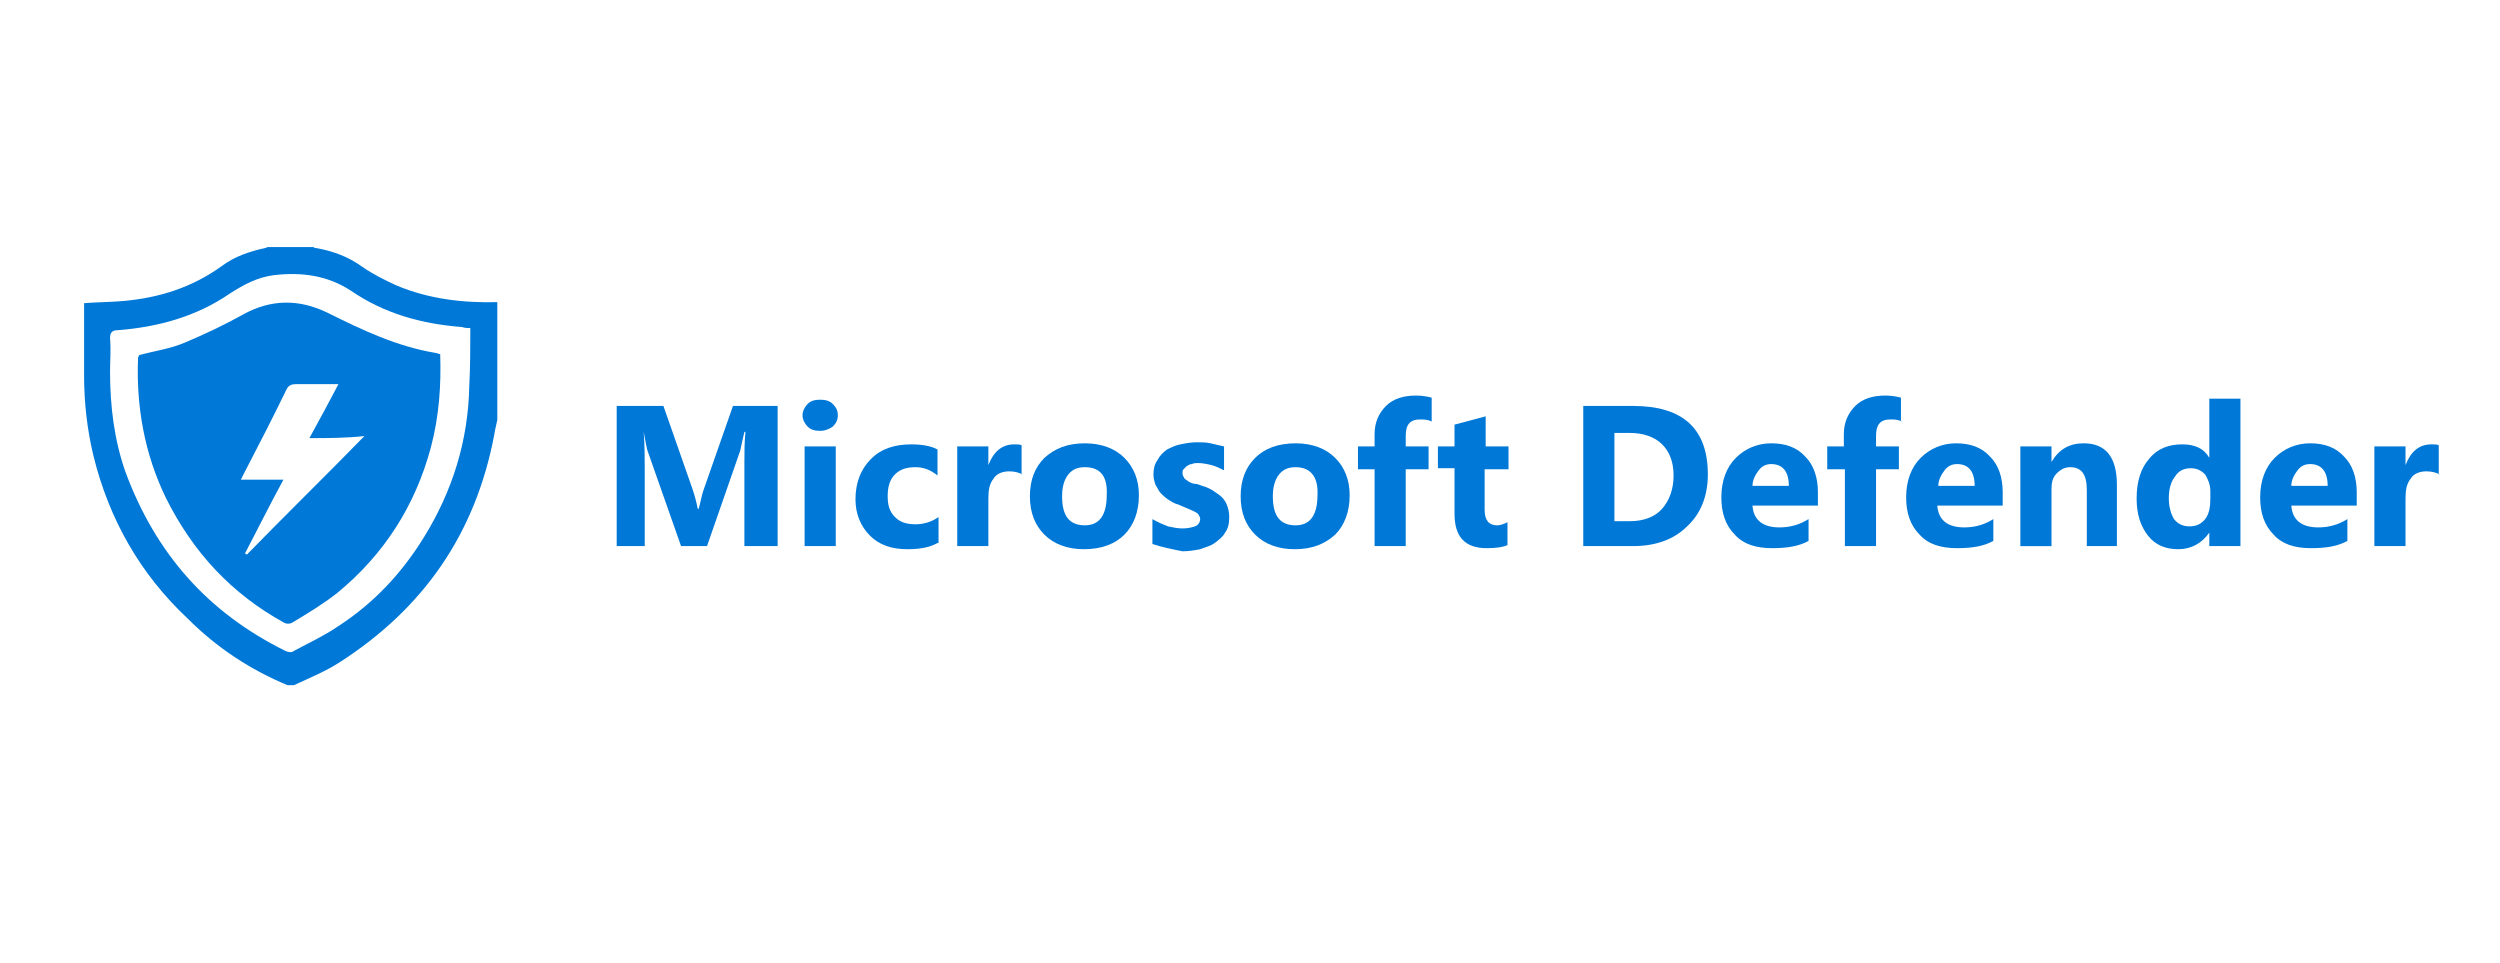
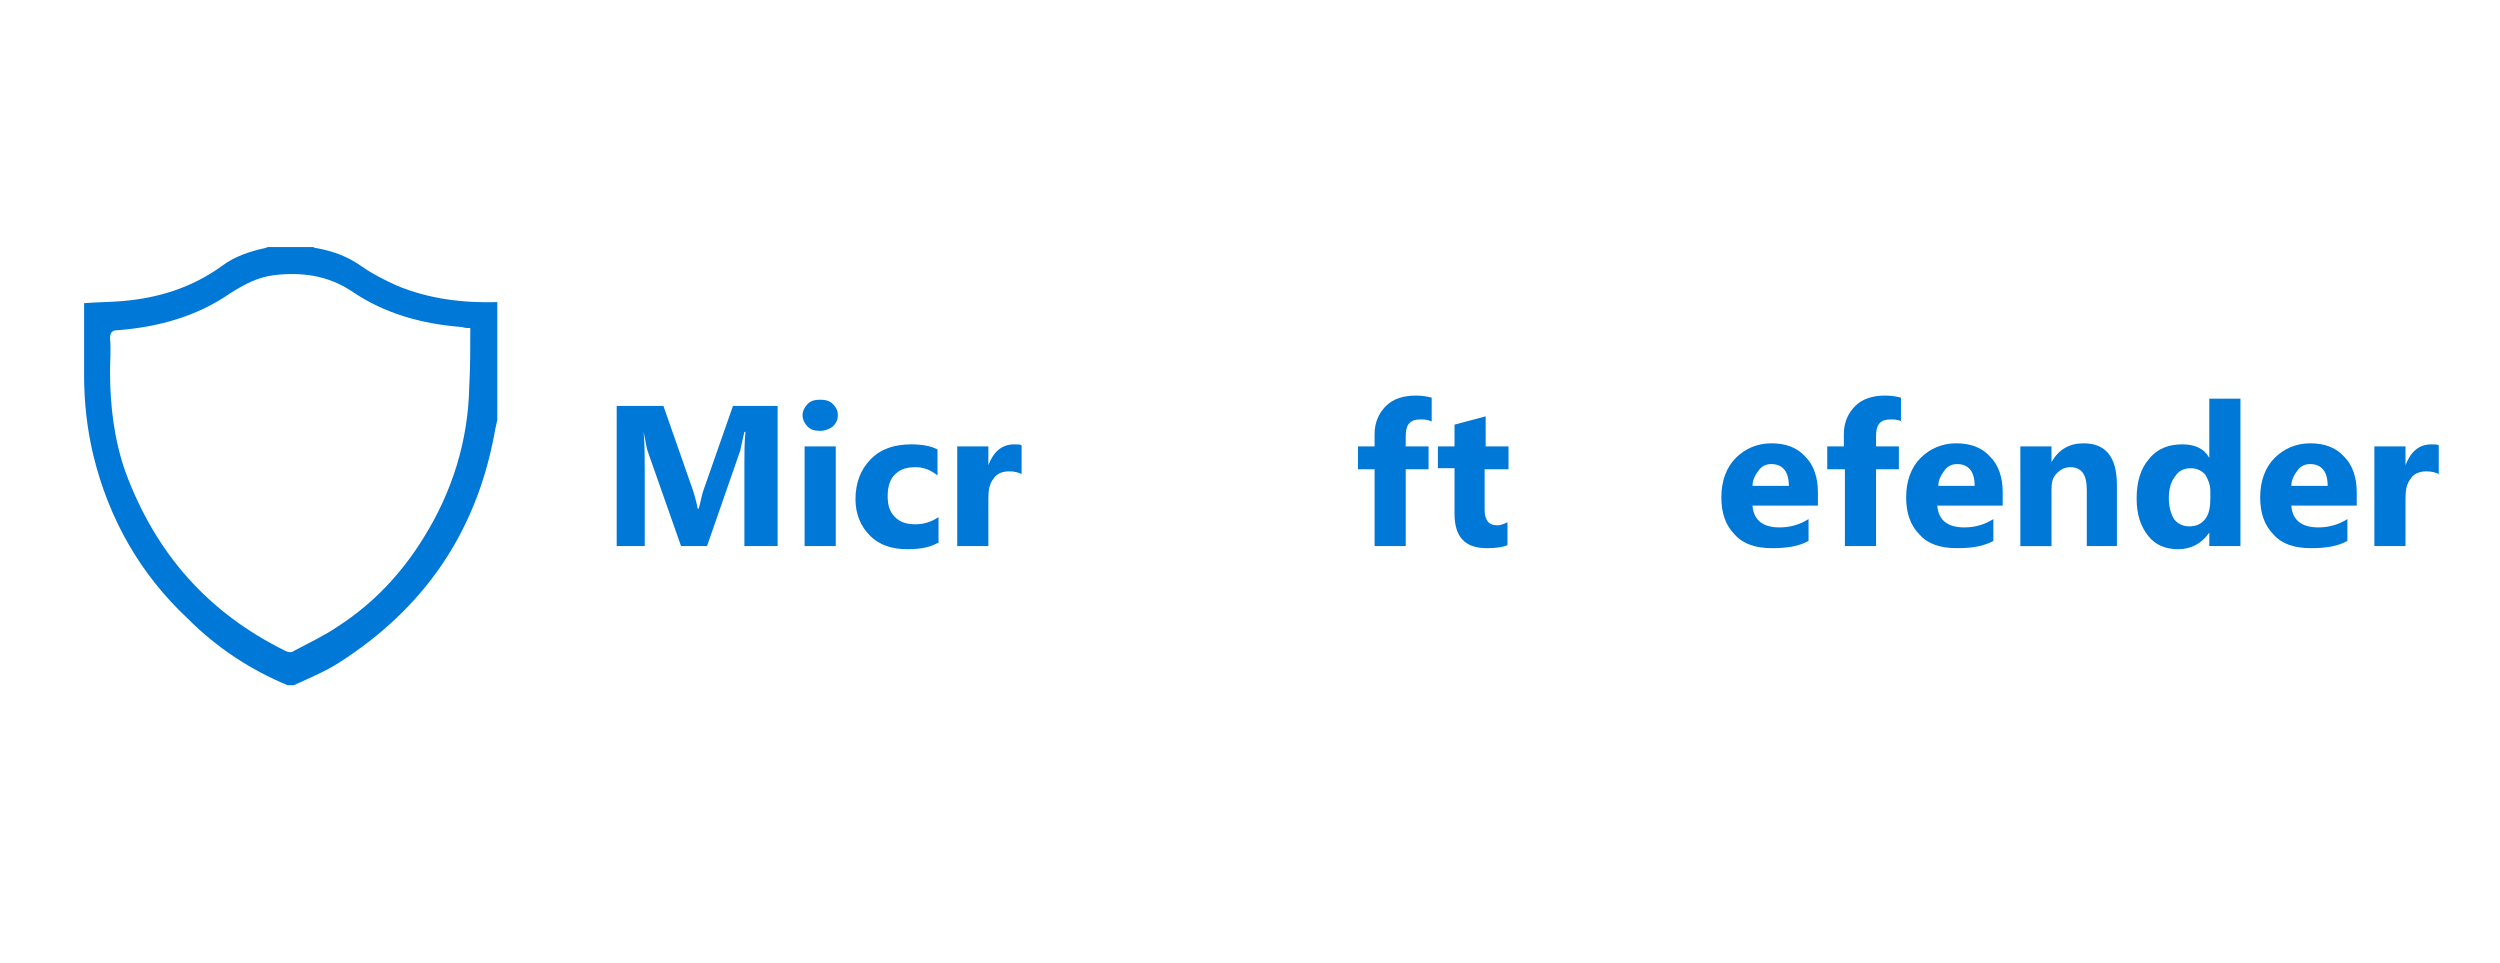
<svg xmlns="http://www.w3.org/2000/svg" xmlns:xlink="http://www.w3.org/1999/xlink" version="1.1" id="Layer_1" x="0px" y="0px" viewBox="0 0 240.8 92.8" style="enable-background:new 0 0 240.8 92.8;" xml:space="preserve">
  <style type="text/css">
	.st0{clip-path:url(#SVGID_00000163753985075633757850000004379936588445461918_);fill:#0078D7;}
	.st1{clip-path:url(#SVGID_00000052073935359608442030000004555618456870693810_);fill:#0078D7;}
	.st2{fill:#0078D7;}
</style>
  <g>
    <g>
      <defs>
        <rect id="SVGID_1_" x="7.9" y="23.8" width="40" height="42.2" />
      </defs>
      <clipPath id="SVGID_00000177482314704750760660000011969653876125028491_">
        <use xlink:href="#SVGID_1_" style="overflow:visible;" />
      </clipPath>
      <path style="clip-path:url(#SVGID_00000177482314704750760660000011969653876125028491_);fill:#0078D7;" d="M45.3,31.6    c-0.3,0-0.5,0-0.8-0.1c-3.9-0.3-7.5-1.3-10.7-3.5c-2.3-1.5-4.8-1.8-7.4-1.5c-1.6,0.2-2.9,0.9-4.3,1.8c-3.2,2.2-6.9,3.2-10.7,3.5    c-0.6,0-0.8,0.2-0.8,0.8c0.1,1.1,0,2.1,0,3.2c0,3.3,0.4,6.6,1.5,9.7C15,53.3,20,59,27.5,62.7c0.2,0.1,0.6,0.2,0.8,0    c1.5-0.8,3-1.5,4.3-2.4c3.4-2.2,6.1-5.1,8.2-8.5c2.8-4.5,4.3-9.4,4.4-14.6C45.3,35.3,45.3,33.5,45.3,31.6z M48,39.9    c-0.1,0.7-0.3,1.3-0.4,2c-1.8,9.5-6.8,16.7-14.9,21.9c-1.4,0.9-2.9,1.5-4.4,2.2c-0.2,0.1-0.4,0.1-0.6,0c-3.6-1.5-6.8-3.6-9.6-6.4    C13.5,55.3,10.5,50,9,43.9c-0.6-2.5-0.9-5.1-0.9-7.7c0-2.3,0-4.7,0-7c1.3-0.1,2.5-0.1,3.7-0.2c3.5-0.3,6.7-1.3,9.6-3.4    c1.2-0.9,2.7-1.4,4.1-1.7c0.1,0,0.2-0.1,0.3-0.1c1.5,0,2.9,0,4.4,0c0.1,0.1,0.2,0.1,0.3,0.1c1.6,0.3,3,0.8,4.4,1.8    c1,0.7,2.2,1.3,3.3,1.8c3.1,1.3,6.4,1.7,9.8,1.6C48,32.8,48,36.3,48,39.9z" />
    </g>
    <g>
      <defs>
-         <rect id="SVGID_00000152251189329281801870000017345036021032402108_" x="7.9" y="23.8" width="40" height="42.2" />
-       </defs>
+         </defs>
      <clipPath id="SVGID_00000074420658857860124130000005309345501589122984_">
        <use xlink:href="#SVGID_00000152251189329281801870000017345036021032402108_" style="overflow:visible;" />
      </clipPath>
      <path style="clip-path:url(#SVGID_00000074420658857860124130000005309345501589122984_);fill:#0078D7;" d="M29.8,42.2    c1-1.8,1.9-3.5,2.8-5.2c-1.4,0-2.7,0-4.1,0c-0.4,0-0.7,0.1-0.9,0.5c-1.3,2.7-2.7,5.4-4.1,8.1c-0.1,0.2-0.2,0.4-0.3,0.6    c1.4,0,2.7,0,4.1,0c-1.3,2.4-2.5,4.8-3.7,7.1c0.1,0.1,0.1,0.1,0.2,0.1c3.7-3.8,7.5-7.5,11.3-11.4C33.3,42.2,31.6,42.2,29.8,42.2z     M13.4,34.2c1.5-0.4,3-0.6,4.4-1.2c1.9-0.8,3.8-1.7,5.6-2.7c2.7-1.5,5.4-1.5,8.1-0.2c3.4,1.7,6.8,3.3,10.5,3.9    c0.1,0,0.2,0.1,0.4,0.1c0.1,3-0.1,6-0.9,9c-1.5,5.6-4.5,10.3-9,14c-1.4,1.1-2.9,2-4.4,2.9c-0.2,0.1-0.5,0.1-0.7,0    c-5.1-2.8-8.8-6.8-11.4-12c-2.1-4.3-2.9-8.9-2.7-13.6C13.4,34.3,13.4,34.2,13.4,34.2z" />
    </g>
  </g>
  <g>
    <path class="st2" d="M74.7,52.6h-3v-8.1c0-0.9,0-1.8,0.1-2.9h-0.1c-0.2,0.8-0.3,1.4-0.4,1.8l-3.2,9.2h-2.5l-3.2-9.1   c-0.1-0.2-0.2-0.9-0.4-1.9H62c0.1,1.3,0.1,2.5,0.1,3.5v7.5h-2.7V39.1h4.5l2.8,8c0.2,0.6,0.4,1.3,0.5,1.9h0.1   c0.2-0.7,0.3-1.4,0.5-1.9l2.8-8h4.3V52.6z" />
    <path class="st2" d="M79,41.5c-0.5,0-0.9-0.1-1.2-0.4c-0.3-0.3-0.5-0.7-0.5-1.1c0-0.4,0.2-0.8,0.5-1.1c0.3-0.3,0.7-0.4,1.2-0.4   c0.5,0,0.9,0.1,1.2,0.4c0.3,0.3,0.5,0.6,0.5,1.1c0,0.5-0.2,0.8-0.5,1.1C79.9,41.3,79.5,41.5,79,41.5z M80.5,52.6h-3V43h3V52.6z" />
    <path class="st2" d="M90.3,52.3c-0.7,0.4-1.6,0.6-2.9,0.6c-1.5,0-2.7-0.4-3.6-1.3c-0.9-0.9-1.4-2.1-1.4-3.5c0-1.6,0.5-2.9,1.5-3.9   s2.3-1.4,3.9-1.4c1.1,0,2,0.2,2.5,0.5v2.5C89.7,45.3,89,45,88.2,45c-0.9,0-1.5,0.2-2,0.7s-0.7,1.2-0.7,2.1c0,0.9,0.2,1.5,0.7,2   c0.5,0.5,1.1,0.7,2,0.7c0.7,0,1.5-0.2,2.2-0.7V52.3z" />
    <path class="st2" d="M98.5,45.7c-0.4-0.2-0.8-0.3-1.3-0.3c-0.6,0-1.2,0.2-1.5,0.7c-0.4,0.5-0.5,1.1-0.5,1.9v4.6h-3V43h3v1.8h0   c0.5-1.3,1.3-2,2.5-2c0.3,0,0.6,0,0.7,0.1V45.7z" />
-     <path class="st2" d="M104.4,52.9c-1.6,0-2.9-0.5-3.8-1.4c-0.9-0.9-1.4-2.1-1.4-3.7c0-1.6,0.5-2.8,1.4-3.7c1-0.9,2.2-1.4,3.9-1.4   c1.6,0,2.9,0.5,3.8,1.4c0.9,0.9,1.4,2.1,1.4,3.6c0,1.6-0.5,2.9-1.4,3.8C107.4,52.4,106.1,52.9,104.4,52.9z M104.5,45   c-0.7,0-1.2,0.2-1.6,0.7c-0.4,0.5-0.6,1.2-0.6,2.1c0,1.9,0.7,2.8,2.2,2.8c1.4,0,2.1-1,2.1-2.9C106.7,45.9,106,45,104.5,45z" />
-     <path class="st2" d="M111,52.4V50c0.5,0.3,1,0.5,1.5,0.7c0.5,0.1,0.9,0.2,1.4,0.2c0.5,0,0.9-0.1,1.2-0.2s0.5-0.4,0.5-0.7   c0-0.2-0.1-0.3-0.2-0.5c-0.1-0.1-0.3-0.2-0.5-0.3c-0.2-0.1-0.5-0.2-0.7-0.3s-0.5-0.2-0.7-0.3c-0.4-0.1-0.7-0.3-1-0.5   c-0.3-0.2-0.5-0.4-0.7-0.6s-0.3-0.5-0.5-0.8c-0.1-0.3-0.2-0.6-0.2-1c0-0.5,0.1-1,0.4-1.4c0.2-0.4,0.5-0.7,0.9-1   c0.4-0.2,0.8-0.4,1.3-0.5s1-0.2,1.6-0.2c0.4,0,0.9,0,1.3,0.1s0.9,0.2,1.3,0.3v2.3c-0.4-0.2-0.8-0.4-1.2-0.5s-0.9-0.2-1.3-0.2   c-0.2,0-0.4,0-0.6,0.1c-0.2,0-0.3,0.1-0.5,0.2c-0.1,0.1-0.2,0.2-0.3,0.3s-0.1,0.2-0.1,0.4c0,0.2,0.1,0.3,0.2,0.5   c0.1,0.1,0.3,0.2,0.4,0.3c0.2,0.1,0.4,0.2,0.6,0.2s0.4,0.1,0.7,0.2c0.4,0.1,0.8,0.3,1.1,0.5c0.3,0.2,0.6,0.4,0.8,0.6   s0.4,0.5,0.5,0.8c0.1,0.3,0.2,0.6,0.2,1.1c0,0.6-0.1,1.1-0.4,1.5c-0.2,0.4-0.6,0.7-1,1c-0.4,0.3-0.9,0.4-1.4,0.6   c-0.5,0.1-1.1,0.2-1.7,0.2C112.9,52.9,111.9,52.7,111,52.4z" />
-     <path class="st2" d="M124.7,52.9c-1.6,0-2.9-0.5-3.8-1.4c-0.9-0.9-1.4-2.1-1.4-3.7c0-1.6,0.5-2.8,1.4-3.7s2.2-1.4,3.9-1.4   c1.6,0,2.9,0.5,3.8,1.4s1.4,2.1,1.4,3.6c0,1.6-0.5,2.9-1.4,3.8C127.6,52.4,126.4,52.9,124.7,52.9z M124.8,45   c-0.7,0-1.2,0.2-1.6,0.7c-0.4,0.5-0.6,1.2-0.6,2.1c0,1.9,0.7,2.8,2.2,2.8c1.4,0,2.1-1,2.1-2.9C127,45.9,126.2,45,124.8,45z" />
    <path class="st2" d="M137.9,40.6c-0.4-0.2-0.8-0.2-1.1-0.2c-1,0-1.4,0.5-1.4,1.6v1h2.2v2.2h-2.2v7.4h-3v-7.4h-1.6V43h1.6v-1.2   c0-1.1,0.4-2,1.1-2.7s1.7-1,2.9-1c0.6,0,1.1,0.1,1.5,0.2V40.6z" />
    <path class="st2" d="M145.2,52.5c-0.4,0.2-1.1,0.3-2,0.3c-2.1,0-3.1-1.1-3.1-3.3v-4.4h-1.6V43h1.6v-2.1l3-0.8V43h2.2v2.2H143v3.9   c0,1,0.4,1.5,1.2,1.5c0.3,0,0.6-0.1,1-0.3V52.5z" />
-     <path class="st2" d="M152.5,52.6V39.1h4.8c4.8,0,7.2,2.2,7.2,6.6c0,2.1-0.7,3.8-2,5c-1.3,1.3-3.1,1.9-5.2,1.9H152.5z M155.5,41.6   v8.6h1.5c1.3,0,2.4-0.4,3.1-1.2s1.1-1.9,1.1-3.2c0-1.3-0.4-2.3-1.1-3c-0.7-0.7-1.8-1.1-3.1-1.1H155.5z" />
    <path class="st2" d="M175.1,48.7h-6.3c0.1,1.4,1,2.1,2.6,2.1c1.1,0,2-0.3,2.8-0.8v2.1c-0.9,0.5-2,0.7-3.5,0.7   c-1.6,0-2.8-0.4-3.6-1.3c-0.9-0.9-1.3-2.1-1.3-3.6c0-1.6,0.5-2.9,1.4-3.8c0.9-0.9,2.1-1.4,3.4-1.4c1.4,0,2.5,0.4,3.3,1.3   c0.8,0.8,1.2,2,1.2,3.4V48.7z M172.3,46.8c0-1.4-0.6-2.1-1.7-2.1c-0.5,0-0.9,0.2-1.2,0.6c-0.3,0.4-0.6,0.9-0.6,1.5H172.3z" />
    <path class="st2" d="M183.2,40.6c-0.4-0.2-0.8-0.2-1.1-0.2c-1,0-1.4,0.5-1.4,1.6v1h2.2v2.2h-2.2v7.4h-3v-7.4H176V43h1.6v-1.2   c0-1.1,0.4-2,1.1-2.7s1.7-1,2.9-1c0.6,0,1.1,0.1,1.5,0.2V40.6z" />
    <path class="st2" d="M192.9,48.7h-6.3c0.1,1.4,1,2.1,2.6,2.1c1.1,0,2-0.3,2.8-0.8v2.1c-0.9,0.5-2,0.7-3.5,0.7   c-1.6,0-2.8-0.4-3.6-1.3c-0.9-0.9-1.3-2.1-1.3-3.6c0-1.6,0.5-2.9,1.4-3.8c0.9-0.9,2.1-1.4,3.4-1.4c1.4,0,2.5,0.4,3.3,1.3   c0.8,0.8,1.2,2,1.2,3.4V48.7z M190.2,46.8c0-1.4-0.6-2.1-1.7-2.1c-0.5,0-0.9,0.2-1.2,0.6c-0.3,0.4-0.6,0.9-0.6,1.5H190.2z" />
    <path class="st2" d="M204,52.6h-3v-5.4c0-1.5-0.5-2.2-1.6-2.2c-0.5,0-0.9,0.2-1.3,0.6s-0.5,0.9-0.5,1.5v5.5h-3V43h3v1.5h0   c0.7-1.2,1.7-1.8,3.1-1.8c2.1,0,3.2,1.3,3.2,4V52.6z" />
    <path class="st2" d="M215.8,52.6h-3v-1.3h0c-0.7,1-1.7,1.6-3,1.6c-1.2,0-2.2-0.4-2.9-1.3c-0.7-0.9-1.1-2-1.1-3.6   c0-1.6,0.4-2.9,1.2-3.8c0.8-1,1.9-1.4,3.2-1.4c1.2,0,2.1,0.4,2.6,1.3h0v-5.7h3V52.6z M212.9,48v-0.7c0-0.6-0.2-1.1-0.5-1.6   c-0.4-0.4-0.8-0.6-1.4-0.6c-0.7,0-1.2,0.3-1.5,0.8c-0.4,0.5-0.6,1.2-0.6,2.1c0,0.8,0.2,1.5,0.5,2c0.4,0.5,0.9,0.7,1.5,0.7   c0.6,0,1.1-0.2,1.5-0.7S212.9,48.8,212.9,48z" />
    <path class="st2" d="M227,48.7h-6.3c0.1,1.4,1,2.1,2.6,2.1c1.1,0,2-0.3,2.8-0.8v2.1c-0.9,0.5-2,0.7-3.5,0.7c-1.6,0-2.8-0.4-3.6-1.3   c-0.9-0.9-1.3-2.1-1.3-3.6c0-1.6,0.5-2.9,1.4-3.8c0.9-0.9,2.1-1.4,3.4-1.4c1.4,0,2.5,0.4,3.3,1.3c0.8,0.8,1.2,2,1.2,3.4V48.7z    M224.2,46.8c0-1.4-0.6-2.1-1.7-2.1c-0.5,0-0.9,0.2-1.2,0.6c-0.3,0.4-0.6,0.9-0.6,1.5H224.2z" />
    <path class="st2" d="M235,45.7c-0.4-0.2-0.8-0.3-1.3-0.3c-0.6,0-1.2,0.2-1.5,0.7c-0.4,0.5-0.5,1.1-0.5,1.9v4.6h-3V43h3v1.8h0   c0.5-1.3,1.3-2,2.5-2c0.3,0,0.6,0,0.7,0.1V45.7z" />
  </g>
</svg>